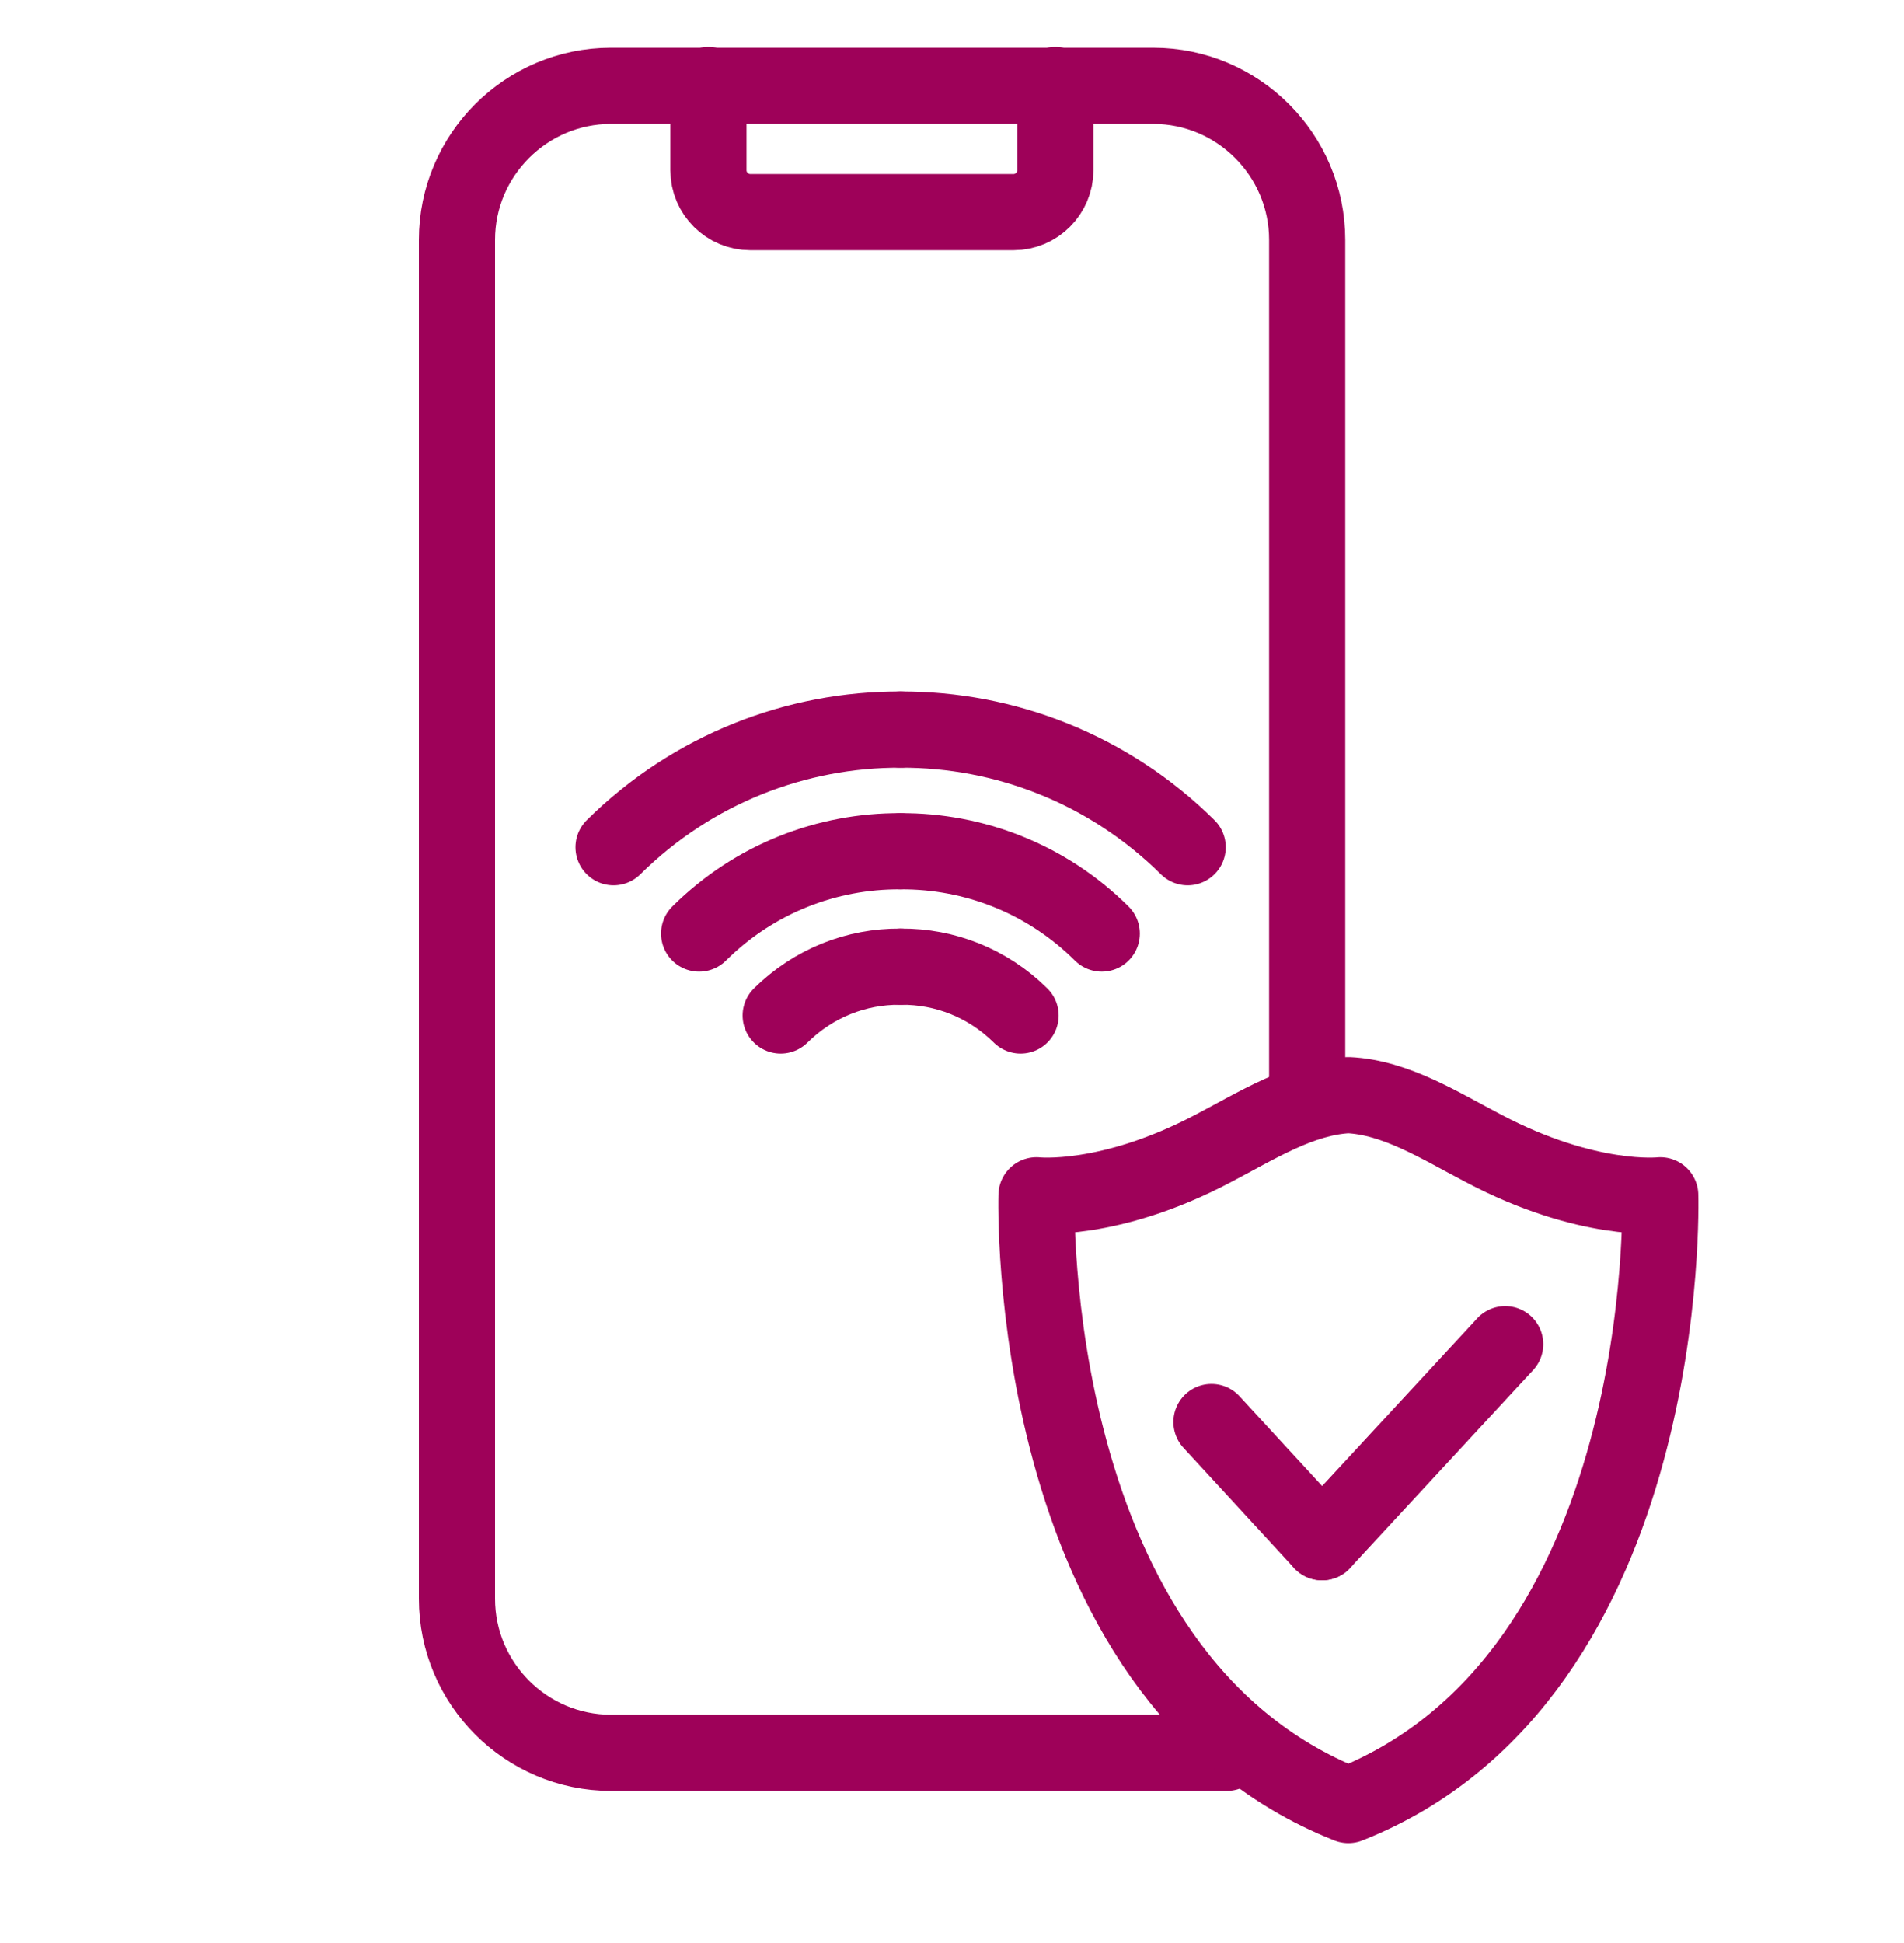
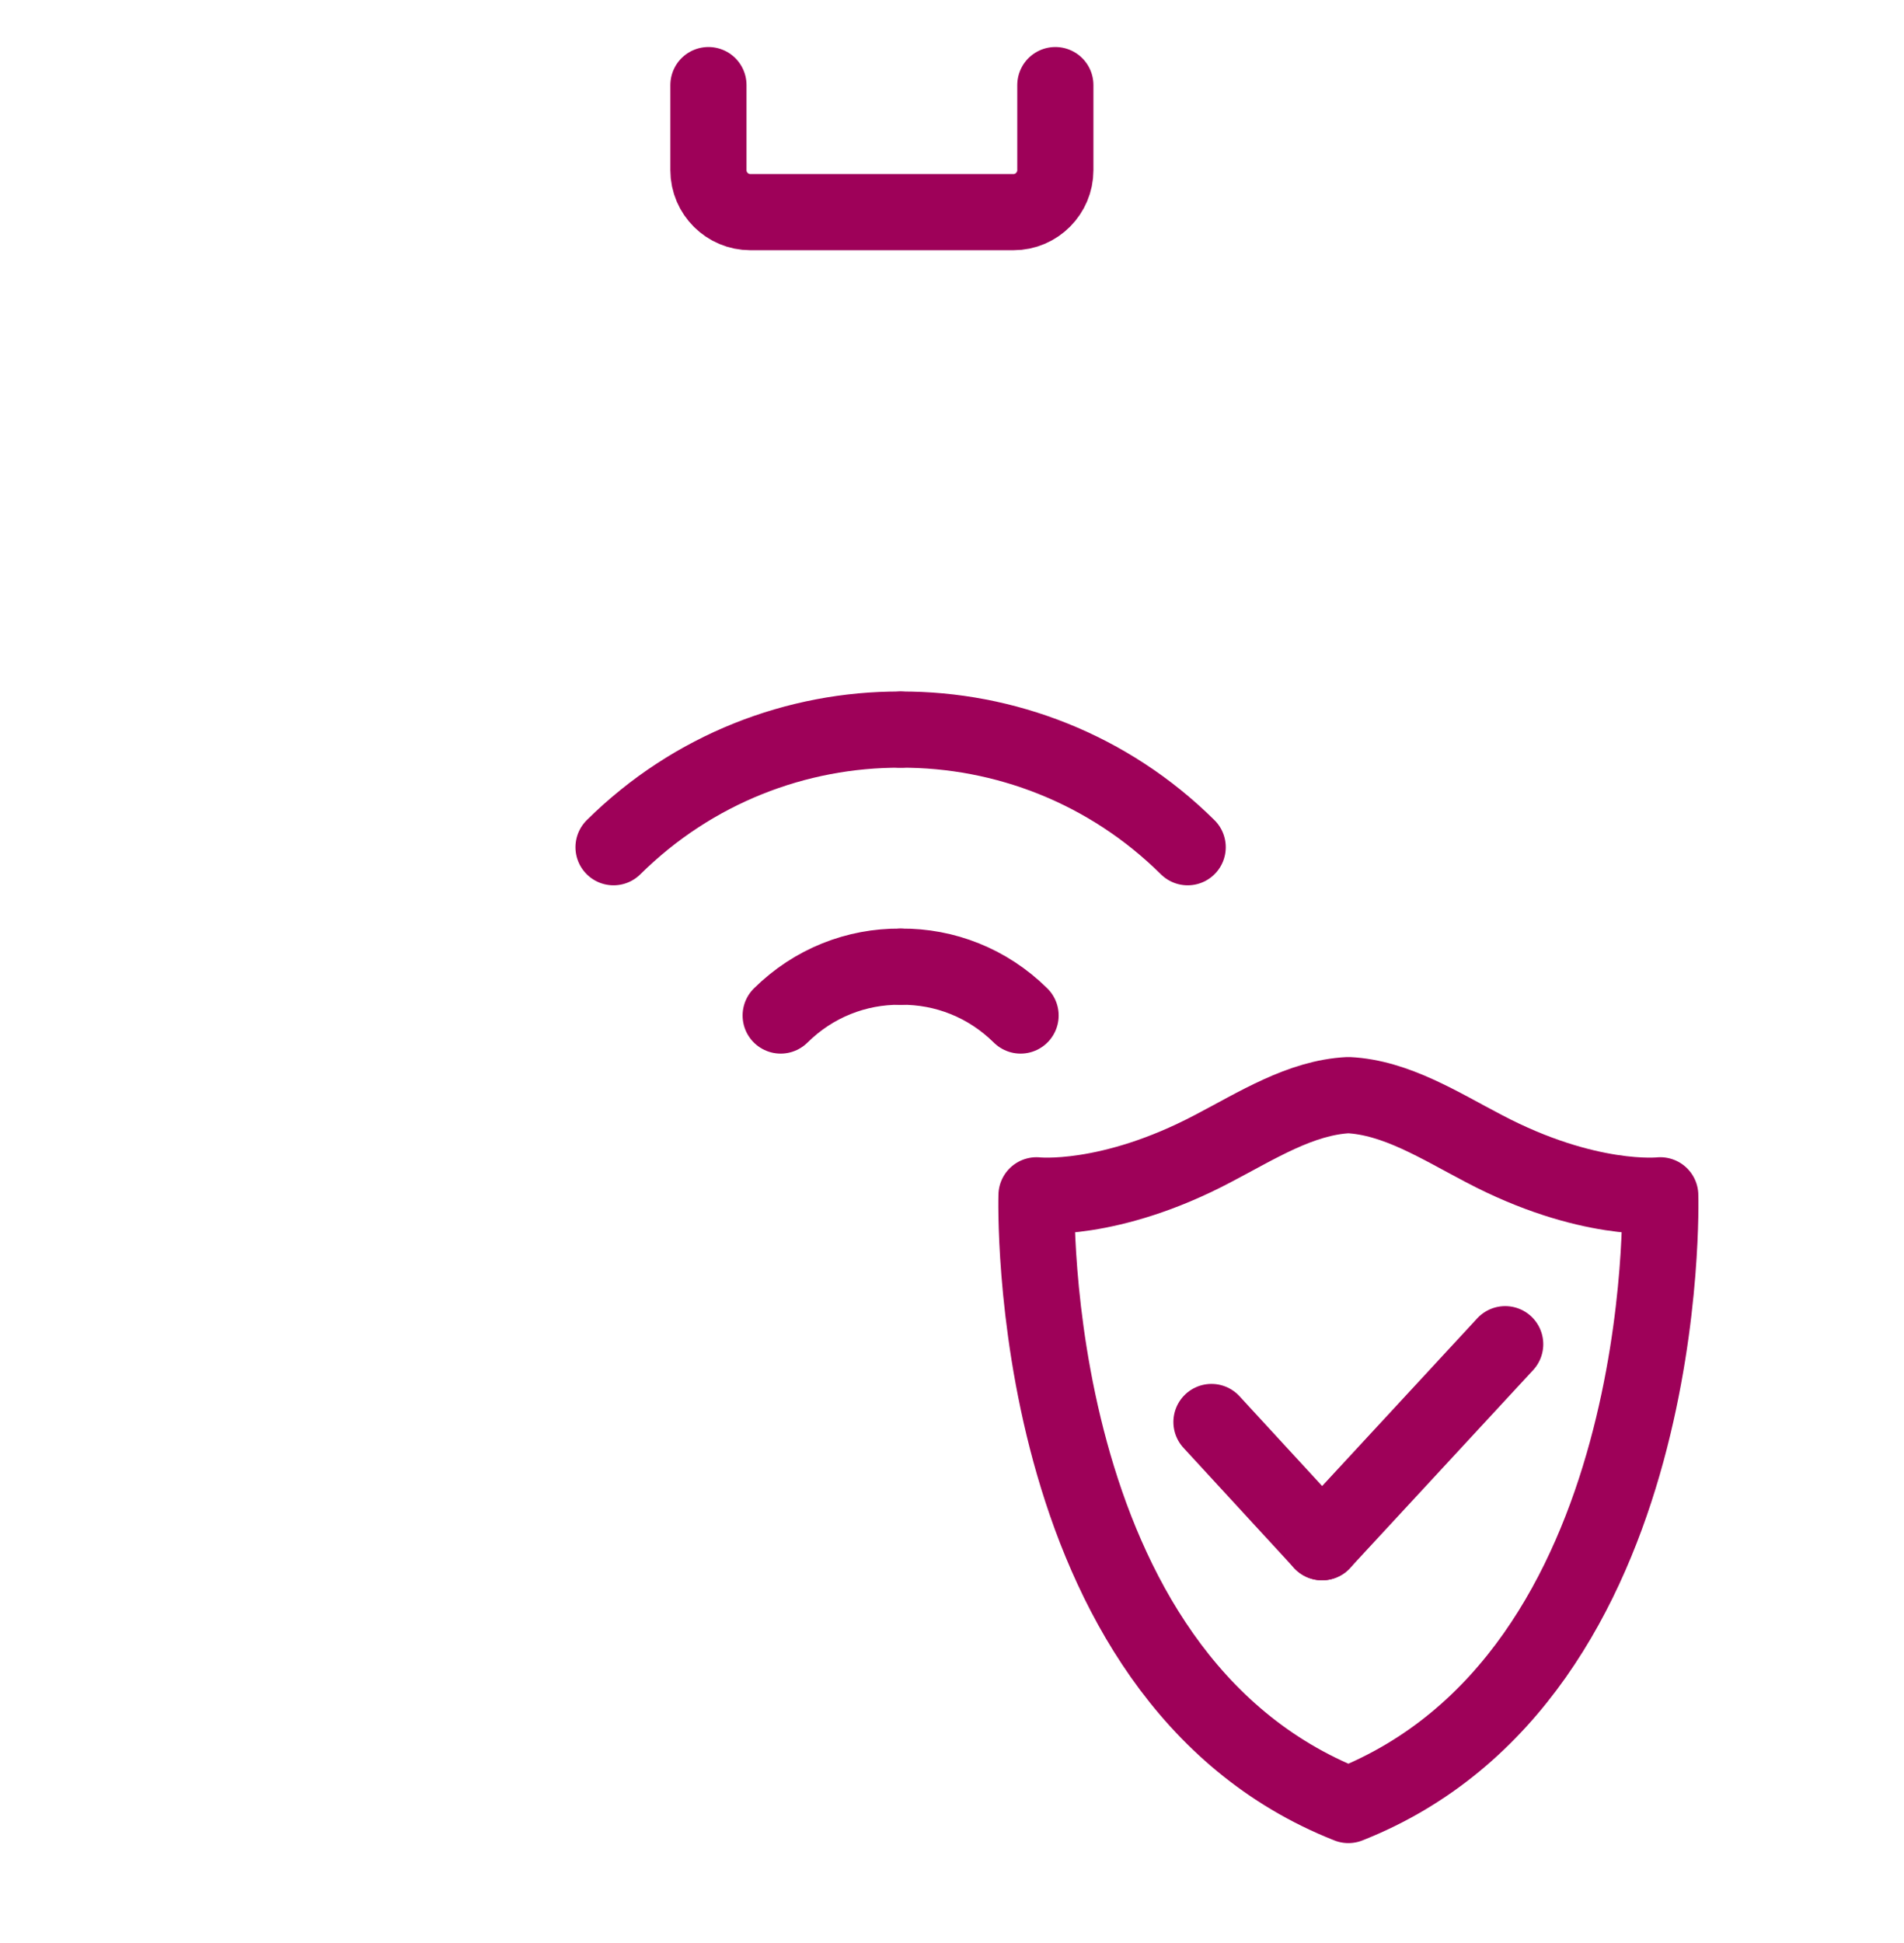
<svg xmlns="http://www.w3.org/2000/svg" width="50" height="51" viewBox="0 0 50 51" fill="none">
  <g clip-path="url(#clip0_1787_15846)">
-     <path d="M32.216 46.008H16.042C13.817 46.008 12 44.191 12 41.965V6.295C12 4.069 13.817 2.253 16.042 2.253H30.285C32.51 2.253 34.327 4.069 34.327 6.295V28.66" stroke="#9E0159" stroke-width="2" stroke-linecap="round" stroke-linejoin="round" />
    <path d="M27.714 2.234V4.469C27.714 5.068 27.224 5.568 26.615 5.568H19.703C19.103 5.568 18.604 5.077 18.604 4.469V2.234" stroke="#9E0159" stroke-width="2" stroke-linecap="round" stroke-linejoin="round" />
    <path d="M20.501 26.655C21.371 25.795 22.499 25.365 23.637 25.374" stroke="#9E0159" stroke-width="2" stroke-linecap="round" stroke-linejoin="round" />
    <path d="M16.112 22.238C18.197 20.174 20.931 19.141 23.646 19.151" stroke="#9E0159" stroke-width="2" stroke-linecap="round" stroke-linejoin="round" />
-     <path d="M18.359 24.504C19.822 23.051 21.734 22.334 23.637 22.344" stroke="#9E0159" stroke-width="2" stroke-linecap="round" stroke-linejoin="round" />
    <path d="M26.801 26.655C25.931 25.795 24.803 25.365 23.665 25.374" stroke="#9E0159" stroke-width="2" stroke-linecap="round" stroke-linejoin="round" />
    <path d="M31.189 22.238C29.105 20.174 26.371 19.141 23.655 19.151" stroke="#9E0159" stroke-width="2" stroke-linecap="round" stroke-linejoin="round" />
-     <path d="M28.933 24.504C27.47 23.051 25.558 22.334 23.655 22.344" stroke="#9E0159" stroke-width="2" stroke-linecap="round" stroke-linejoin="round" />
    <path d="M43.599 31.375C43.599 31.375 41.695 31.587 38.965 30.147C37.813 29.546 36.661 28.807 35.409 28.745C34.157 28.807 33.005 29.546 31.853 30.147C29.123 31.587 27.219 31.375 27.219 31.375C27.219 31.375 26.844 43.997 35.409 47.378C43.974 43.997 43.599 31.375 43.599 31.375Z" stroke="#9E0159" stroke-width="2" stroke-linecap="round" stroke-linejoin="round" />
    <path d="M34.719 40.48L31.814 37.325" stroke="#9E0159" stroke-width="2" stroke-linecap="round" stroke-linejoin="round" />
    <path d="M34.718 40.48L39.527 35.283" stroke="#9E0159" stroke-width="2" stroke-linecap="round" stroke-linejoin="round" />
  </g>
  <defs>
    <clipPath id="clip0_1787_15846">
      <rect width="50" height="50" fill="white" transform="translate(0 0.234)" />
    </clipPath>
  </defs>
</svg>